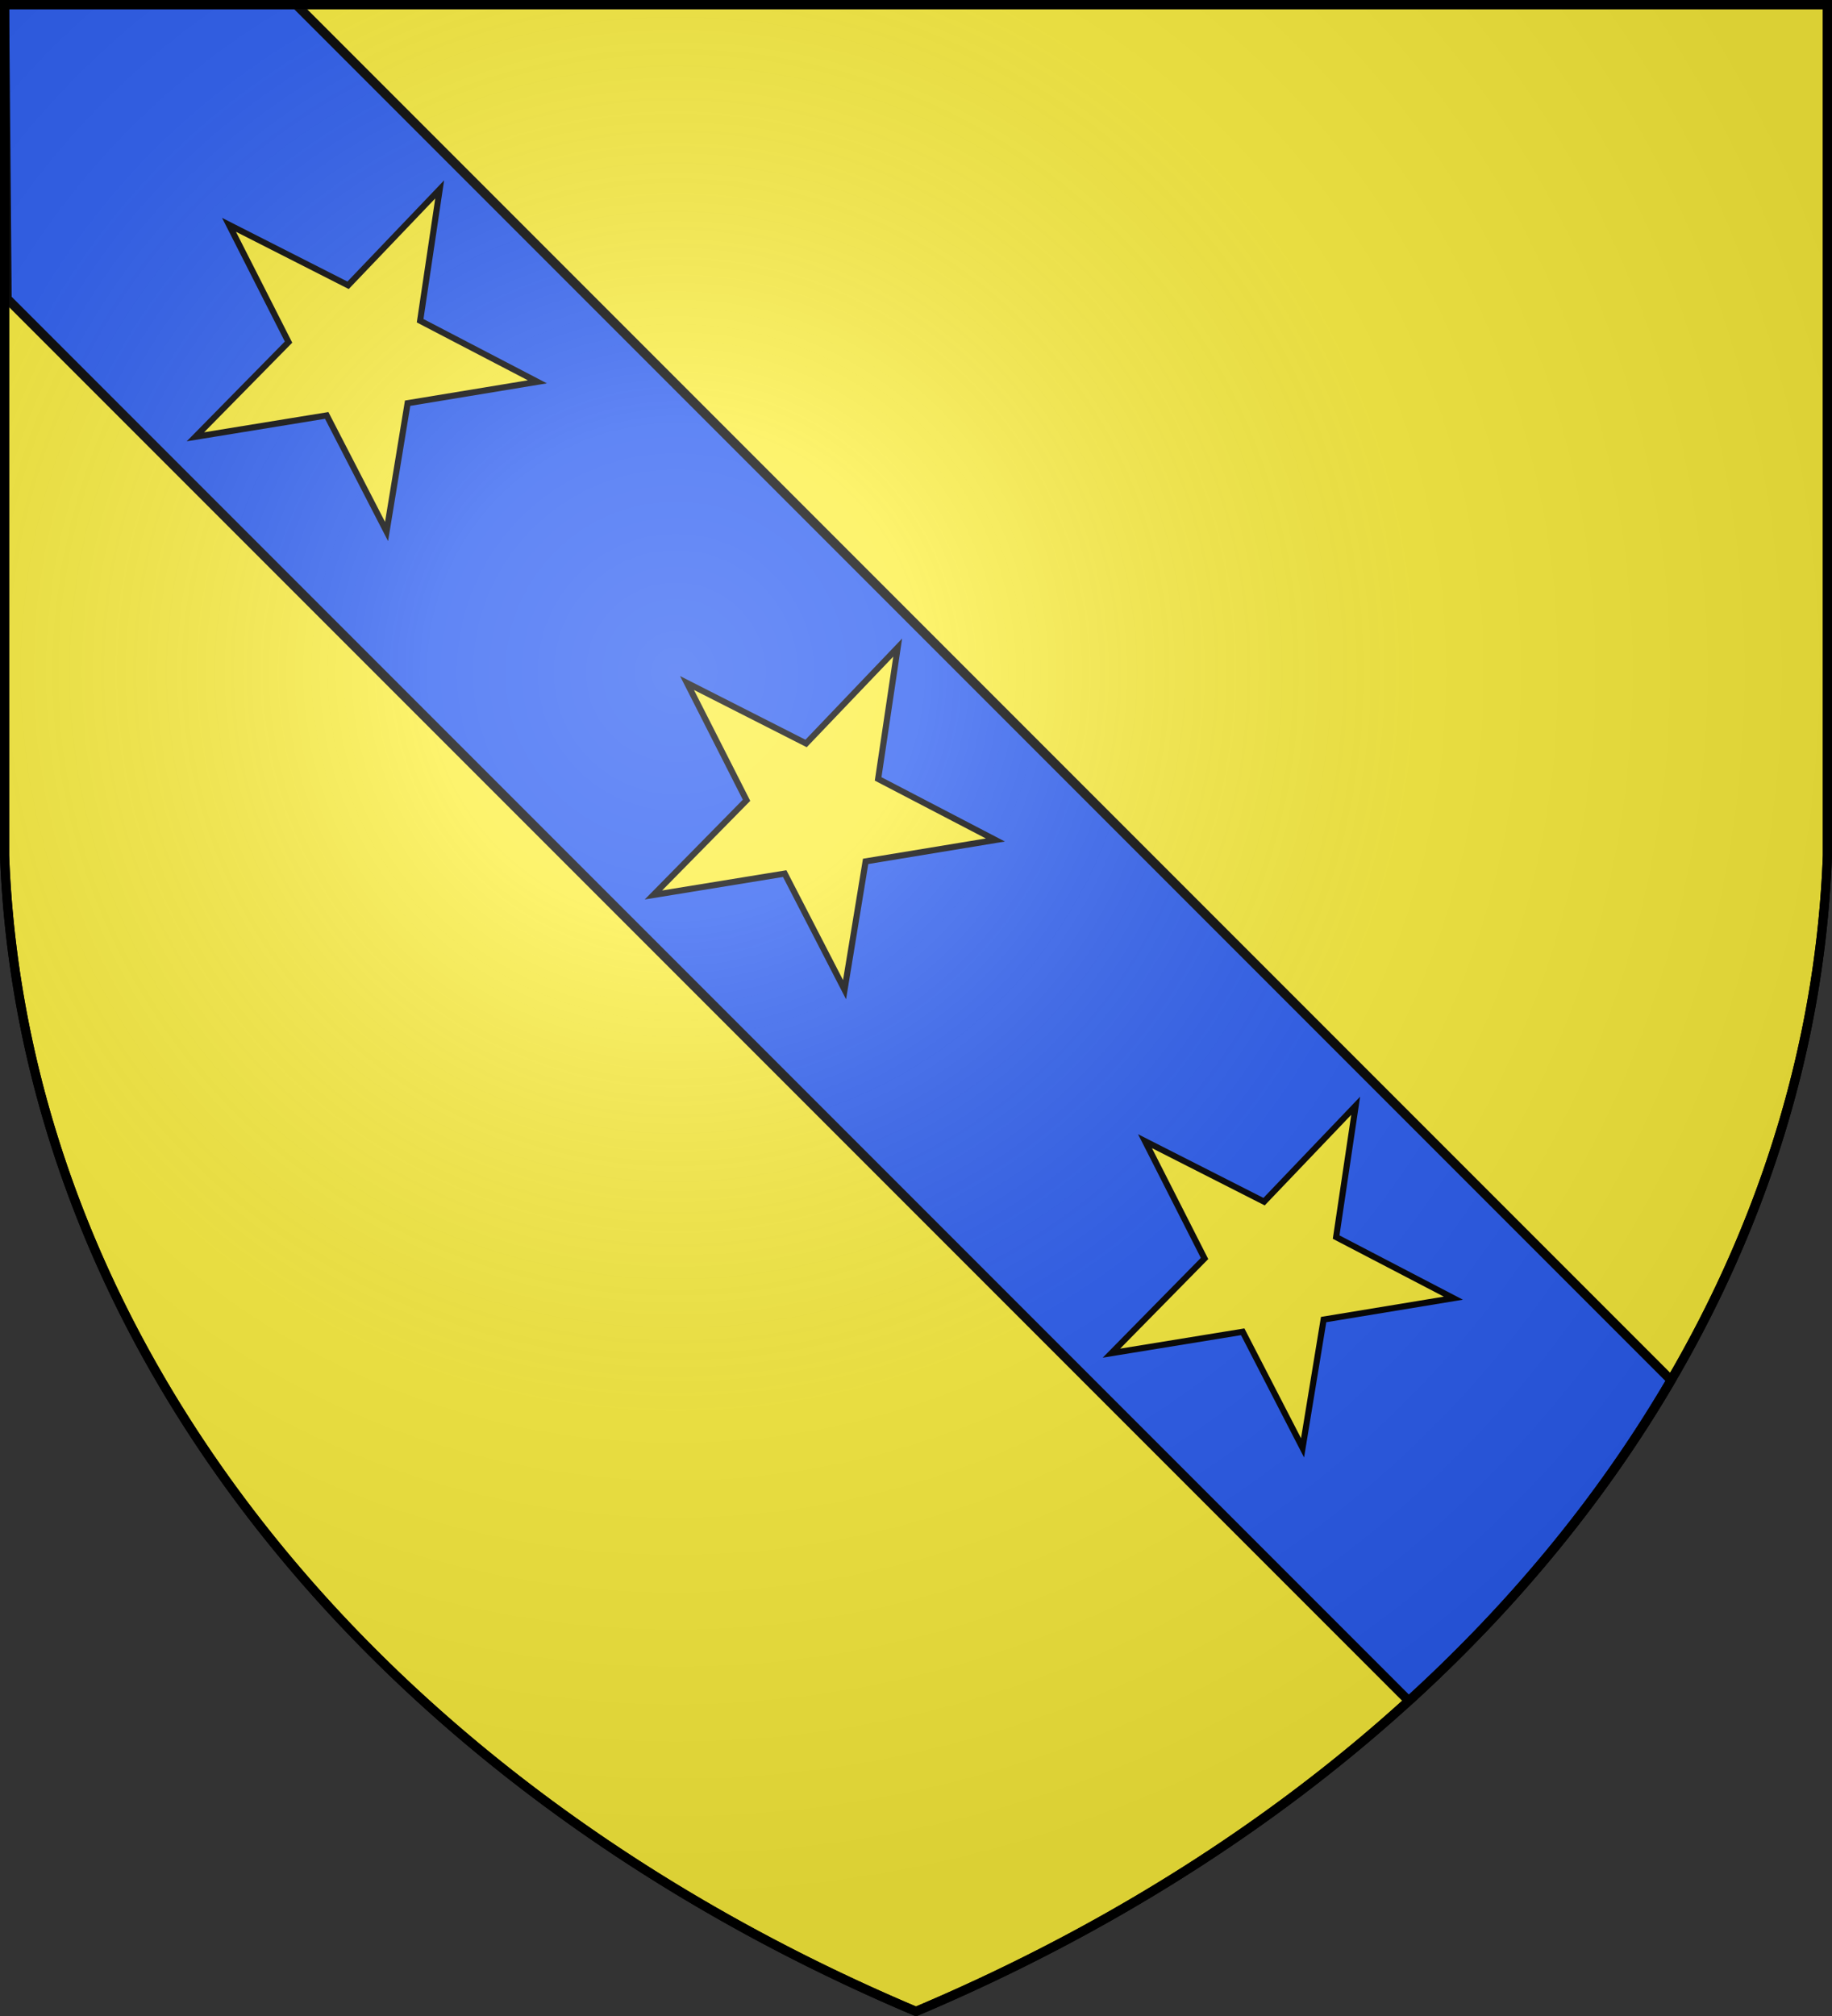
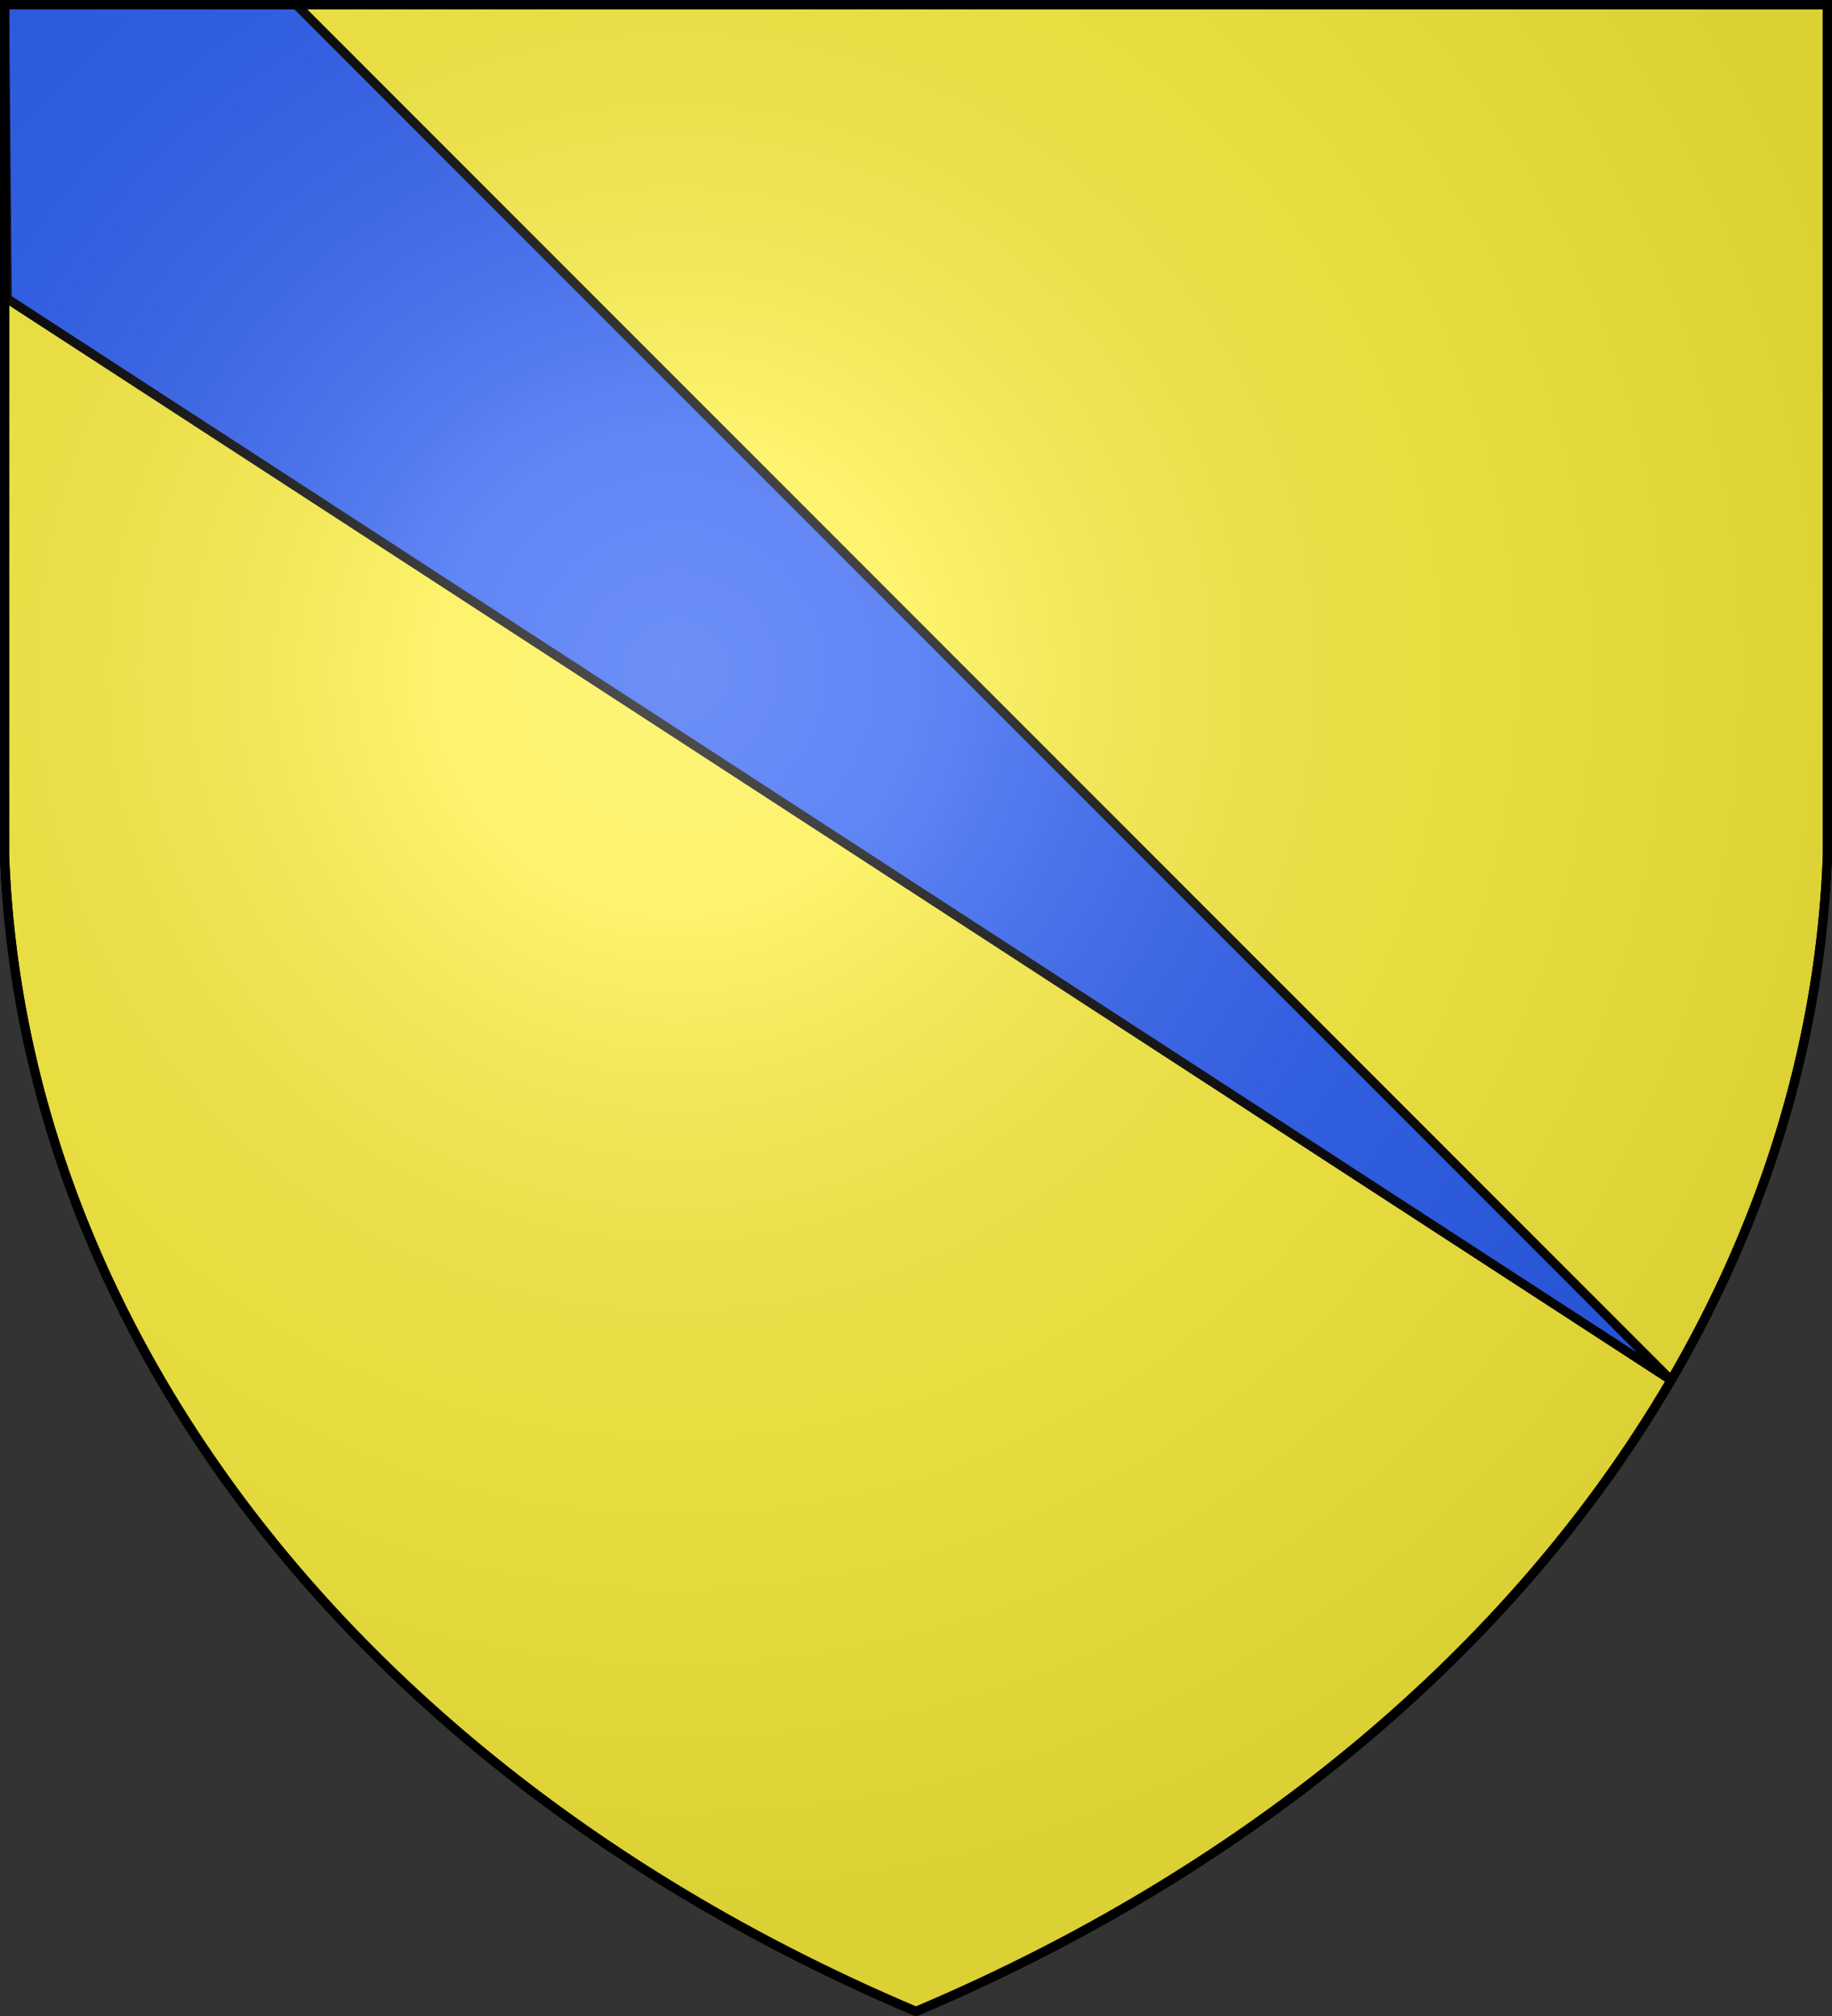
<svg xmlns="http://www.w3.org/2000/svg" xmlns:xlink="http://www.w3.org/1999/xlink" width="600" height="660" fill="#fcef3c" stroke="#000" stroke-width="3">
  <rect width="100%" height="100%" fill="#333333" stroke="none" />
  <defs>
    <radialGradient id="c" cx="221" cy="226" r="300" gradientTransform="matrix(1.35 0 0 1.35 -77 -85)" gradientUnits="userSpaceOnUse">
      <stop offset="0" stop-color="#fff" stop-opacity=".31" />
      <stop offset=".2" stop-color="#fff" stop-opacity=".25" />
      <stop offset=".6" stop-color="#666" stop-opacity=".13" />
      <stop offset="1" stop-opacity=".13" />
    </radialGradient>
  </defs>
  <path id="b" d="M1.5 1.5h597V280A570 445 0 0 1 300 658.5 570 445 0 0 1 1.5 280Z" />
-   <path fill="#2b5df2" d="M1.5 1.5h95.46l450.35 450.35a570 445 0 0 1-85.92 105L2.32 97.78Z" />
-   <path id="a" stroke-width="2" d="m294 212-6.4 43 38.4 20-42.5 7-6.9 42-19.6-38-43 7 30.5-31-19.5-38.4 39 19.8Z" />
+   <path fill="#2b5df2" d="M1.5 1.5h95.46l450.35 450.35L2.32 97.78Z" />
  <use xlink:href="#a" x="150" y="150" />
  <use xlink:href="#a" x="-150" y="-150" />
  <use xlink:href="#b" fill="url(#c)" />
</svg>